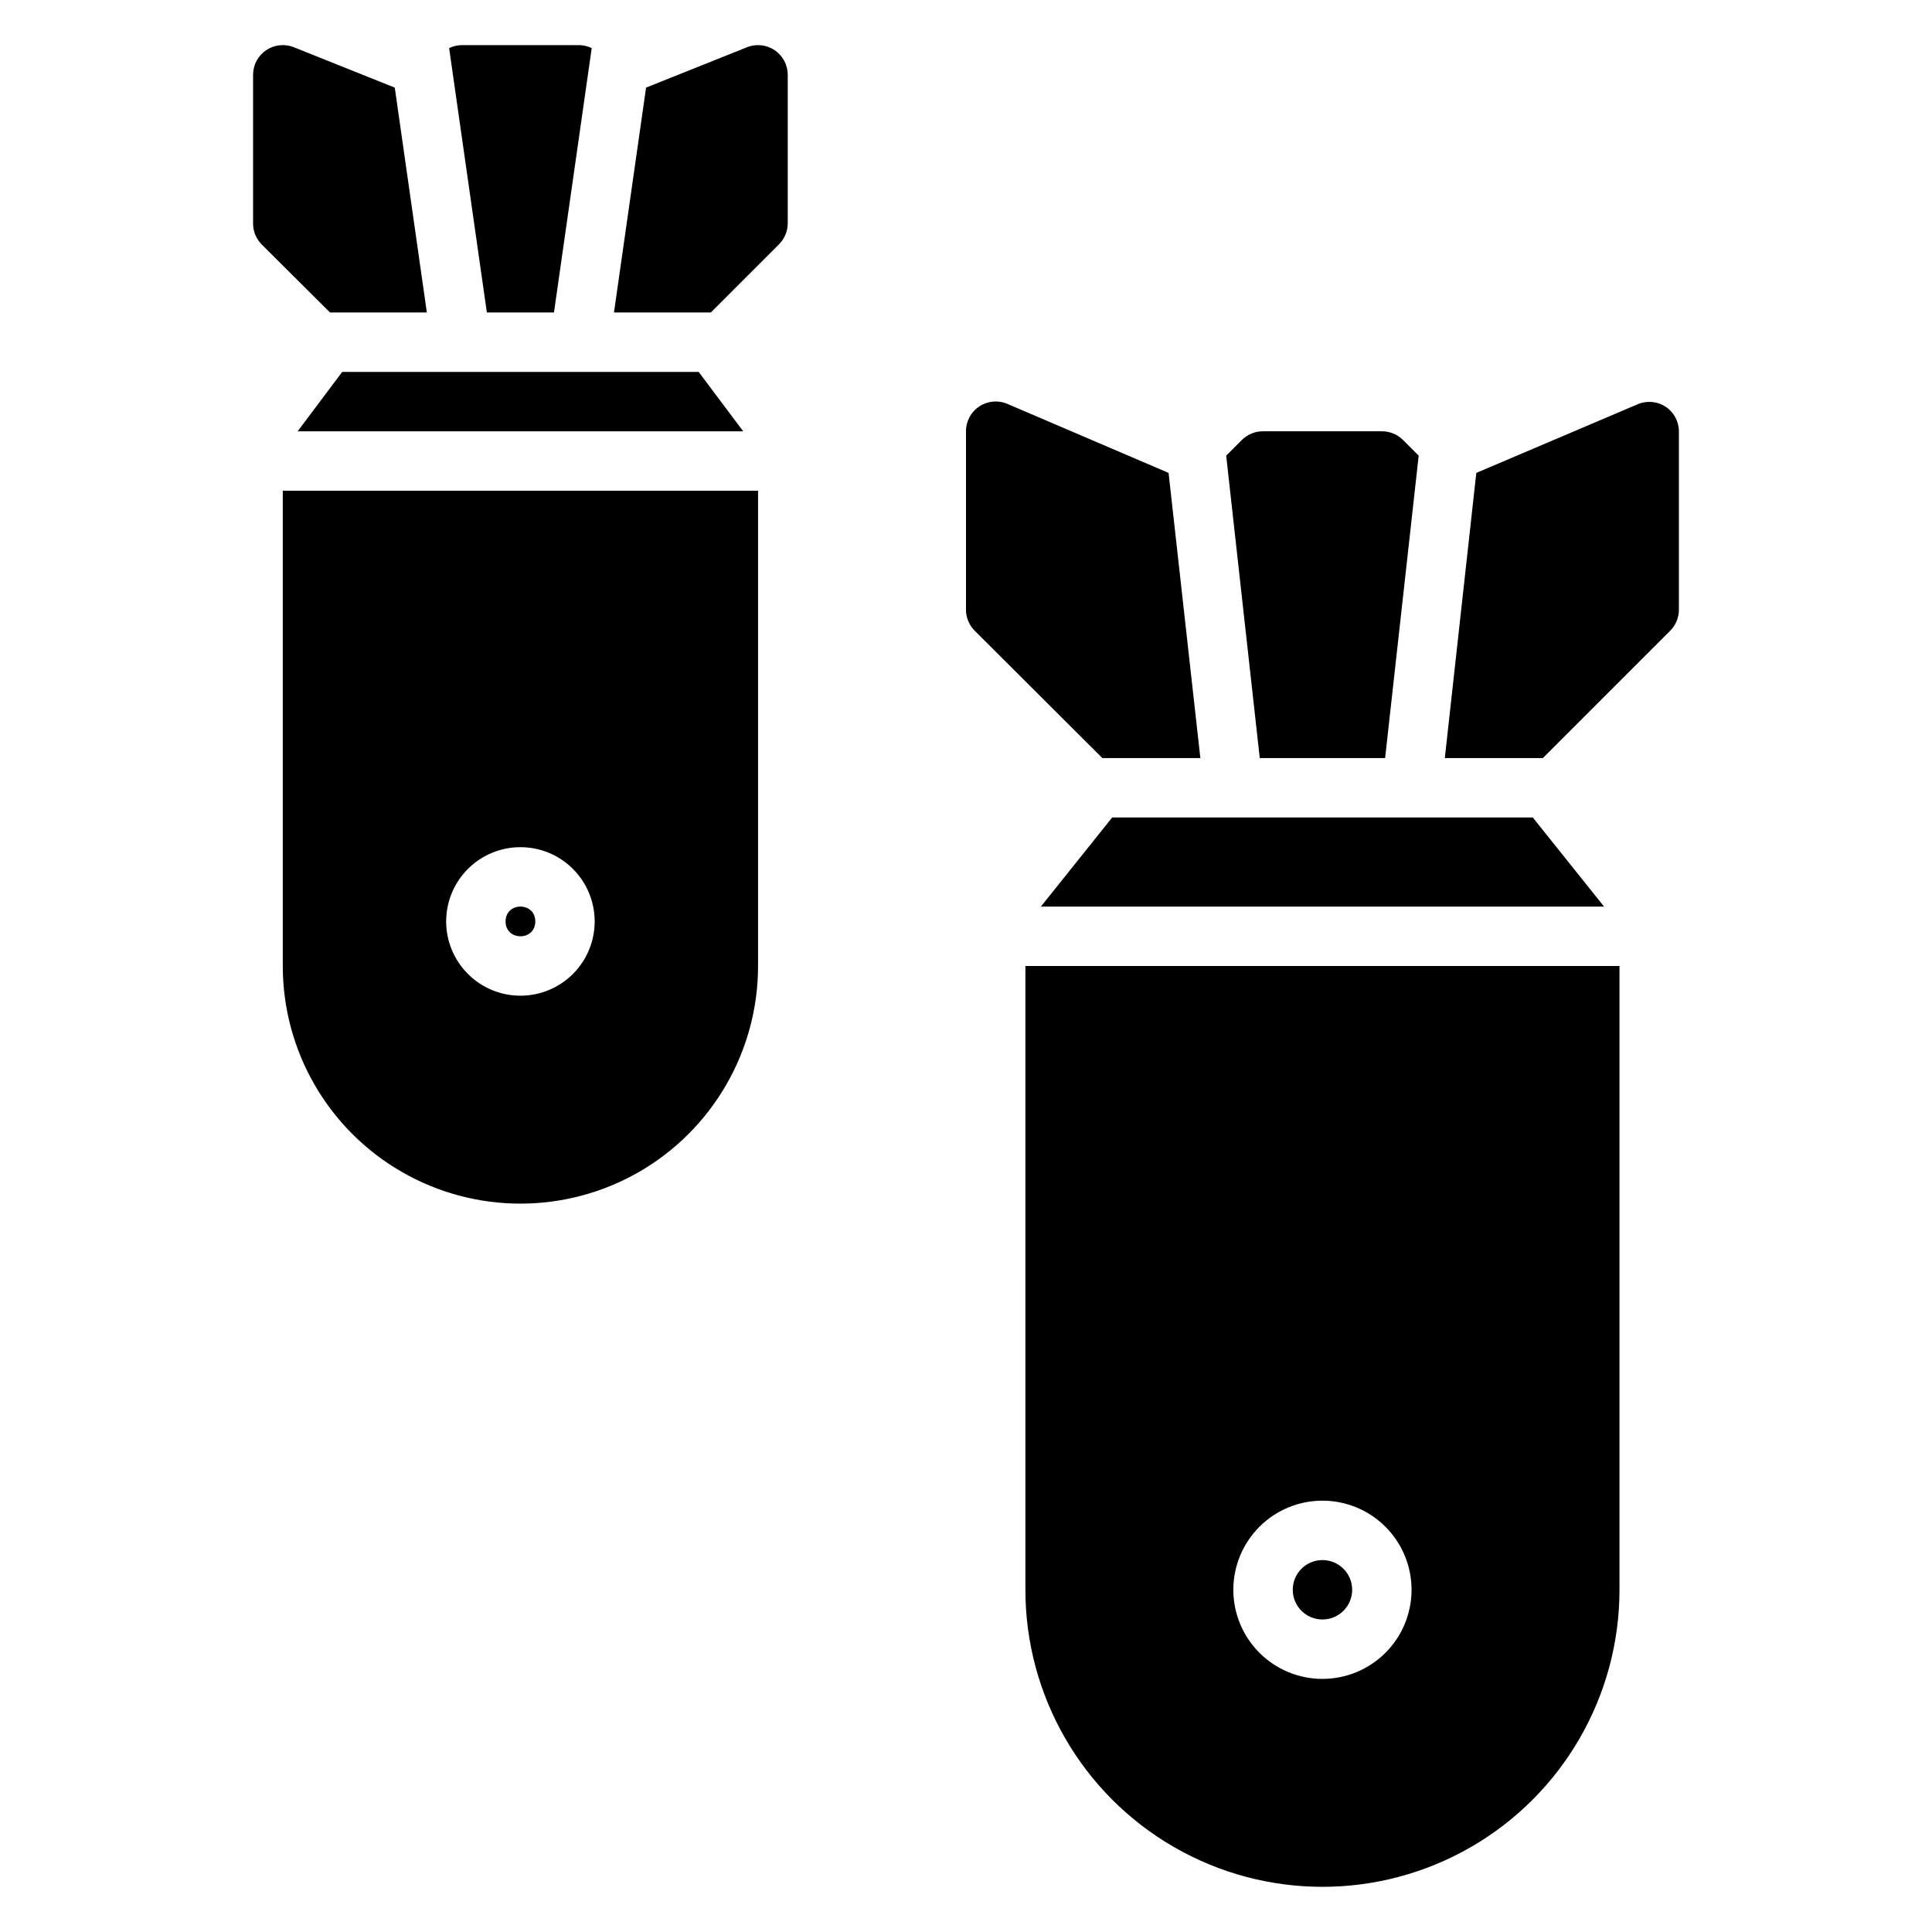
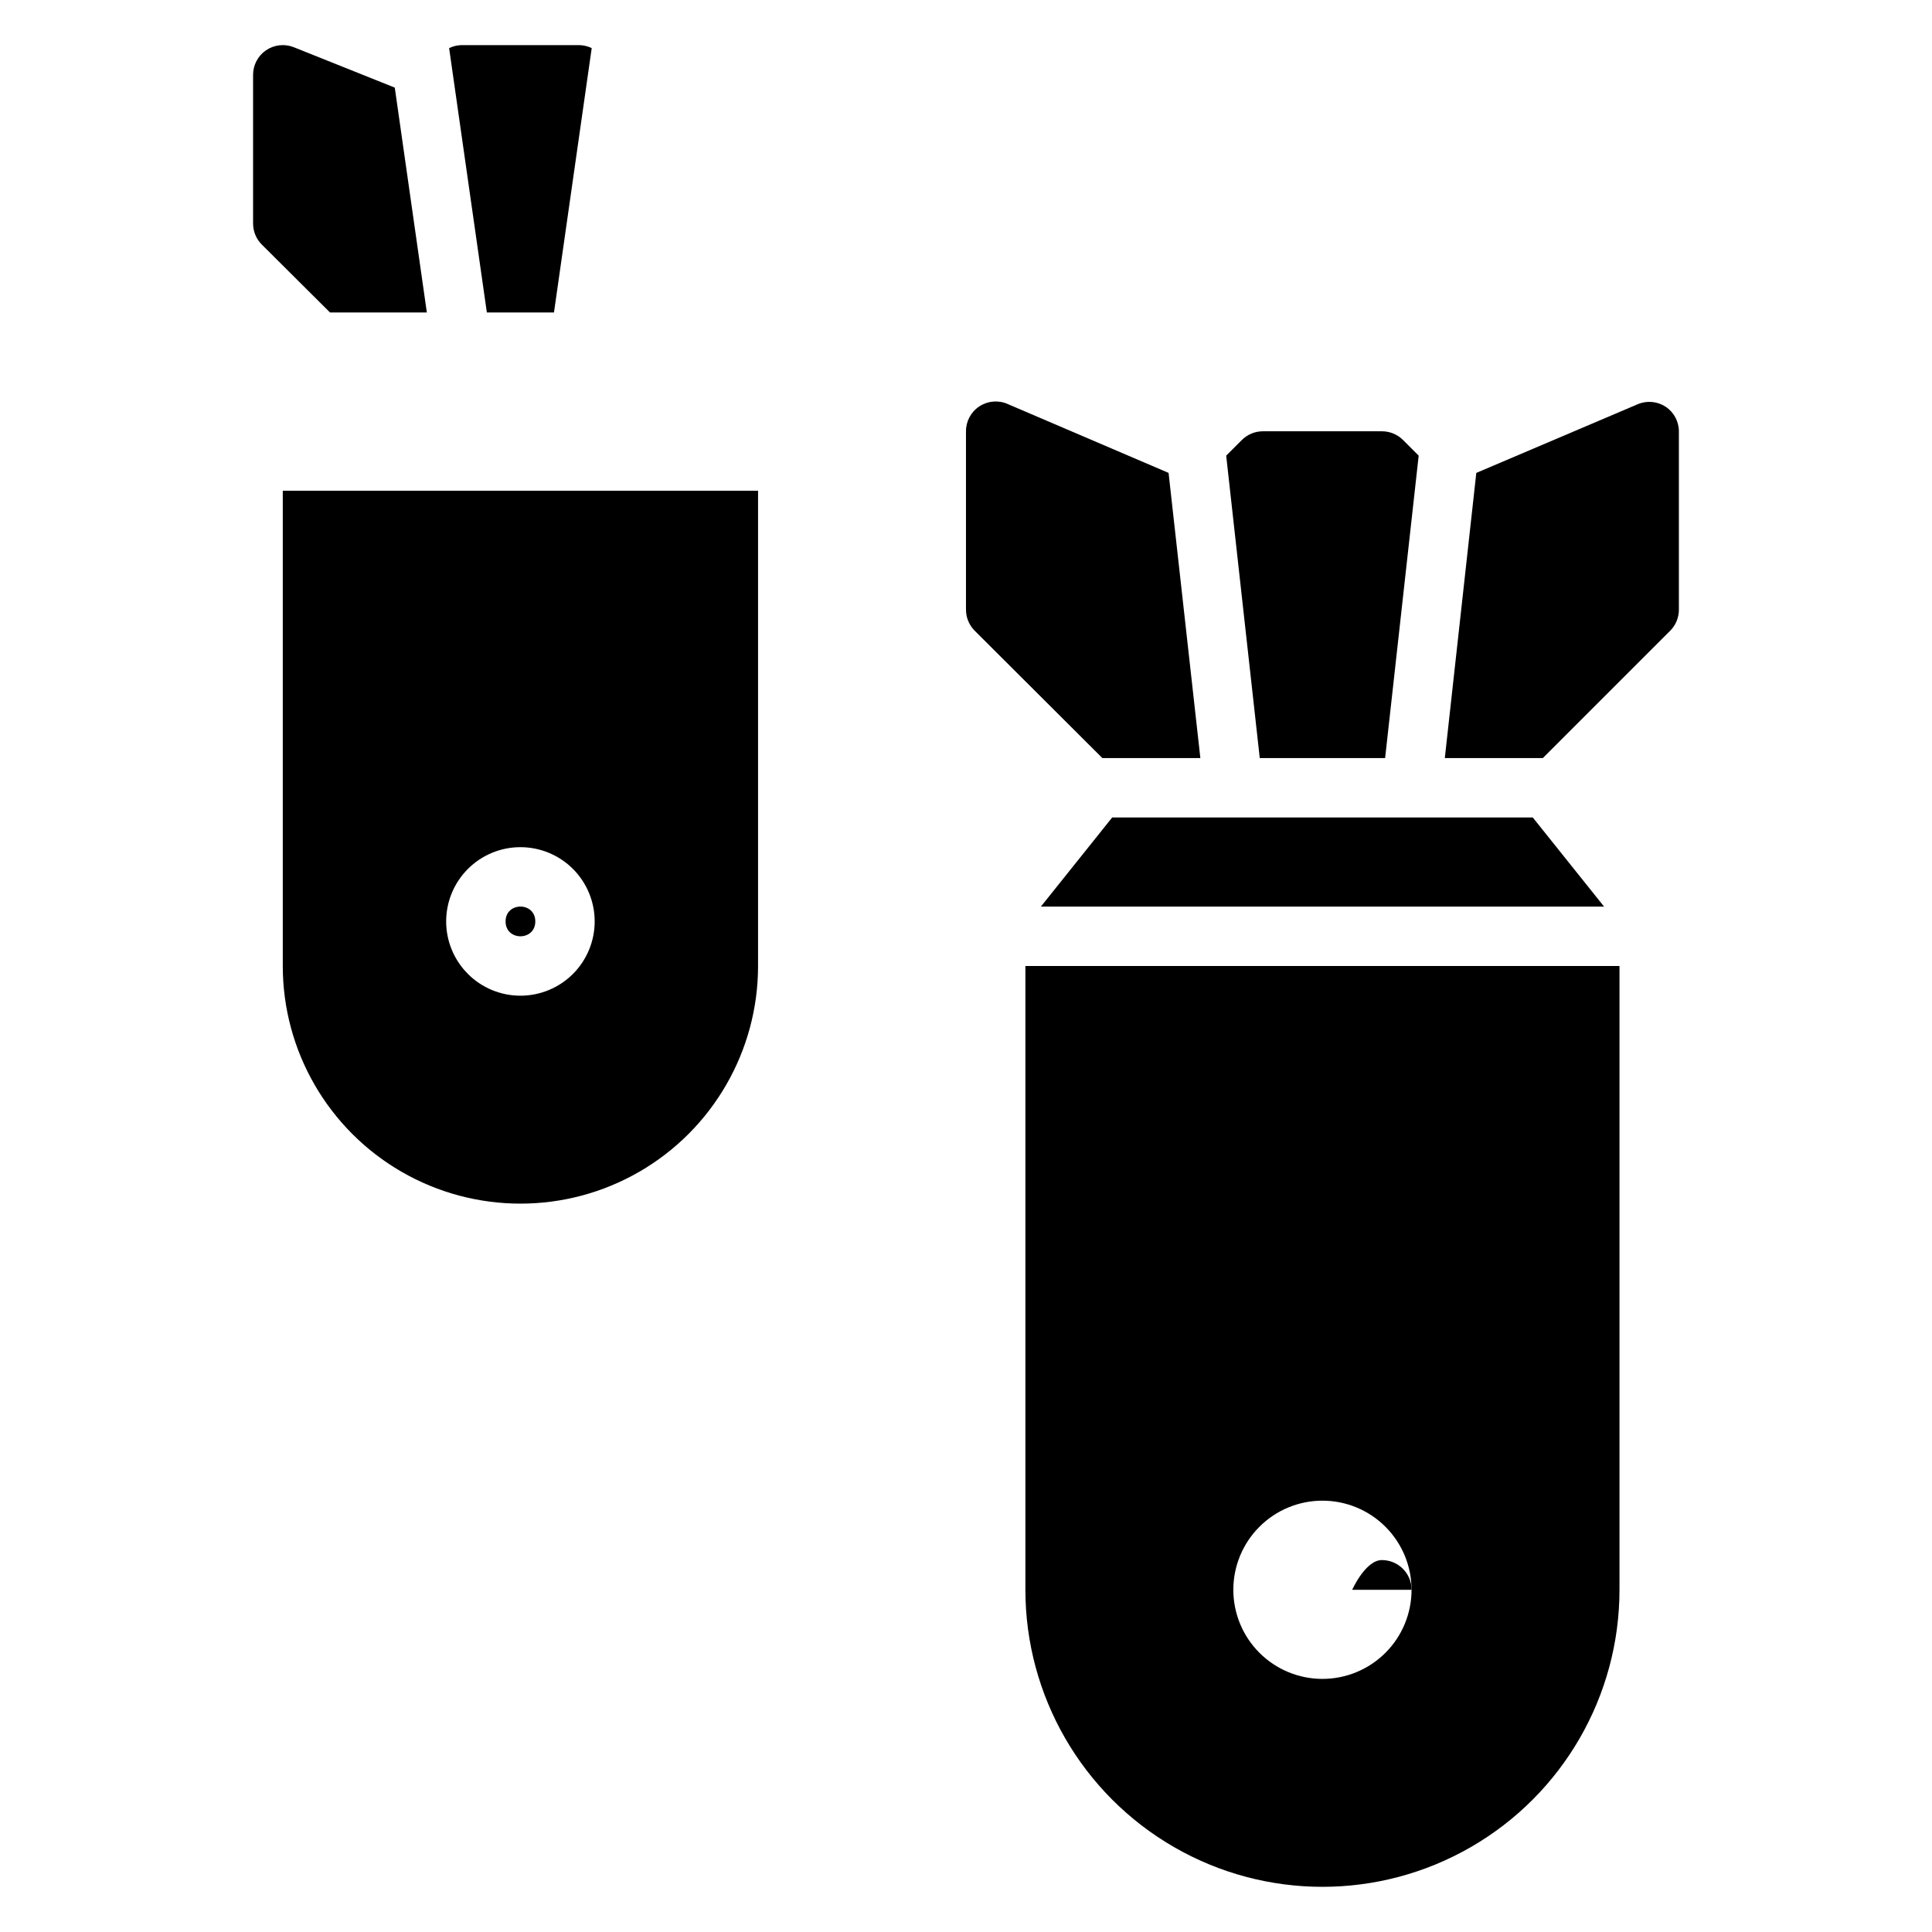
<svg xmlns="http://www.w3.org/2000/svg" fill="#000000" width="800px" height="800px" version="1.1" viewBox="144 144 512 512">
  <g>
    <path d="m436.13 344.89h25.977l-8.422-75.57-42.668-18.262v-0.004c-2.438-1.062-5.25-0.824-7.473 0.637-2.223 1.461-3.559 3.945-3.547 6.606v47.234c-0.012 2.09 0.809 4.102 2.281 5.59z" />
    <path d="m585.38 251.77c-2.203-1.434-4.981-1.672-7.398-0.633l-42.746 18.188-8.344 75.57h25.977l33.77-33.77h0.004c1.473-1.488 2.293-3.5 2.281-5.59v-47.234c-0.012-2.633-1.34-5.086-3.543-6.531z" />
    <path d="m550.2 360.64h-111.46l-18.895 23.617h149.25z" />
-     <path d="m502.34 565.31c0 4.348-3.527 7.871-7.875 7.871-4.348 0-7.871-3.523-7.871-7.871s3.523-7.875 7.871-7.875c4.348 0 7.875 3.527 7.875 7.875" />
+     <path d="m502.34 565.31s3.523-7.875 7.871-7.875c4.348 0 7.875 3.527 7.875 7.875" />
    <path d="m415.74 565.31c0 28.121 15.004 54.109 39.359 68.172 24.355 14.062 54.363 14.062 78.723 0 24.355-14.062 39.359-40.051 39.359-68.172v-165.31h-157.44zm78.719-23.617c6.266 0 12.273 2.488 16.699 6.918 4.43 4.426 6.918 10.434 6.918 16.699 0 6.262-2.488 12.27-6.918 16.699-4.426 4.426-10.434 6.914-16.699 6.914-6.262 0-12.27-2.488-16.695-6.914-4.43-4.43-6.918-10.438-6.918-16.699 0-6.266 2.488-12.273 6.918-16.699 4.426-4.43 10.434-6.918 16.695-6.918z" />
    <path d="m511.07 344.89 8.895-80.137-4.172-4.172c-1.488-1.473-3.496-2.297-5.59-2.285h-31.488c-2.094-0.012-4.106 0.812-5.59 2.285l-4.172 4.172 8.895 80.137z" />
-     <path d="m306.71 226.81h25.664l18.027-18.027c1.5-1.473 2.352-3.484 2.359-5.586v-39.363c0.004-2.609-1.289-5.051-3.449-6.519-2.16-1.465-4.91-1.766-7.336-0.801l-26.762 10.707z" />
-     <path d="m222.88 258.3h118.08l-11.809-15.742h-94.461z" />
    <path d="m290.81 226.81 10-70.059c-0.984-0.48-2.059-0.746-3.148-0.789h-31.488c-1.094 0.043-2.168 0.309-3.152 0.789l10 70.059z" />
    <path d="m257.12 226.81-8.5-59.59-26.766-10.707c-2.426-0.965-5.176-0.664-7.336 0.801-2.16 1.469-3.453 3.91-3.449 6.519v39.363c-0.012 2.09 0.809 4.102 2.281 5.586l18.105 18.027z" />
    <path d="m218.94 274.05v125.95c0 22.496 12.004 43.289 31.488 54.539 19.484 11.246 43.492 11.246 62.977 0 19.484-11.25 31.488-32.043 31.488-54.539v-125.95zm62.977 133.82c-5.219 0-10.227-2.074-13.914-5.766-3.691-3.691-5.766-8.695-5.766-13.914s2.074-10.227 5.766-13.918c3.688-3.691 8.695-5.762 13.914-5.762s10.227 2.07 13.918 5.762c3.688 3.691 5.762 8.699 5.762 13.918s-2.074 10.223-5.762 13.914c-3.691 3.691-8.699 5.766-13.918 5.766z" />
    <path d="m285.86 388.19c0 5.246-7.875 5.246-7.875 0 0-5.25 7.875-5.25 7.875 0" />
  </g>
</svg>